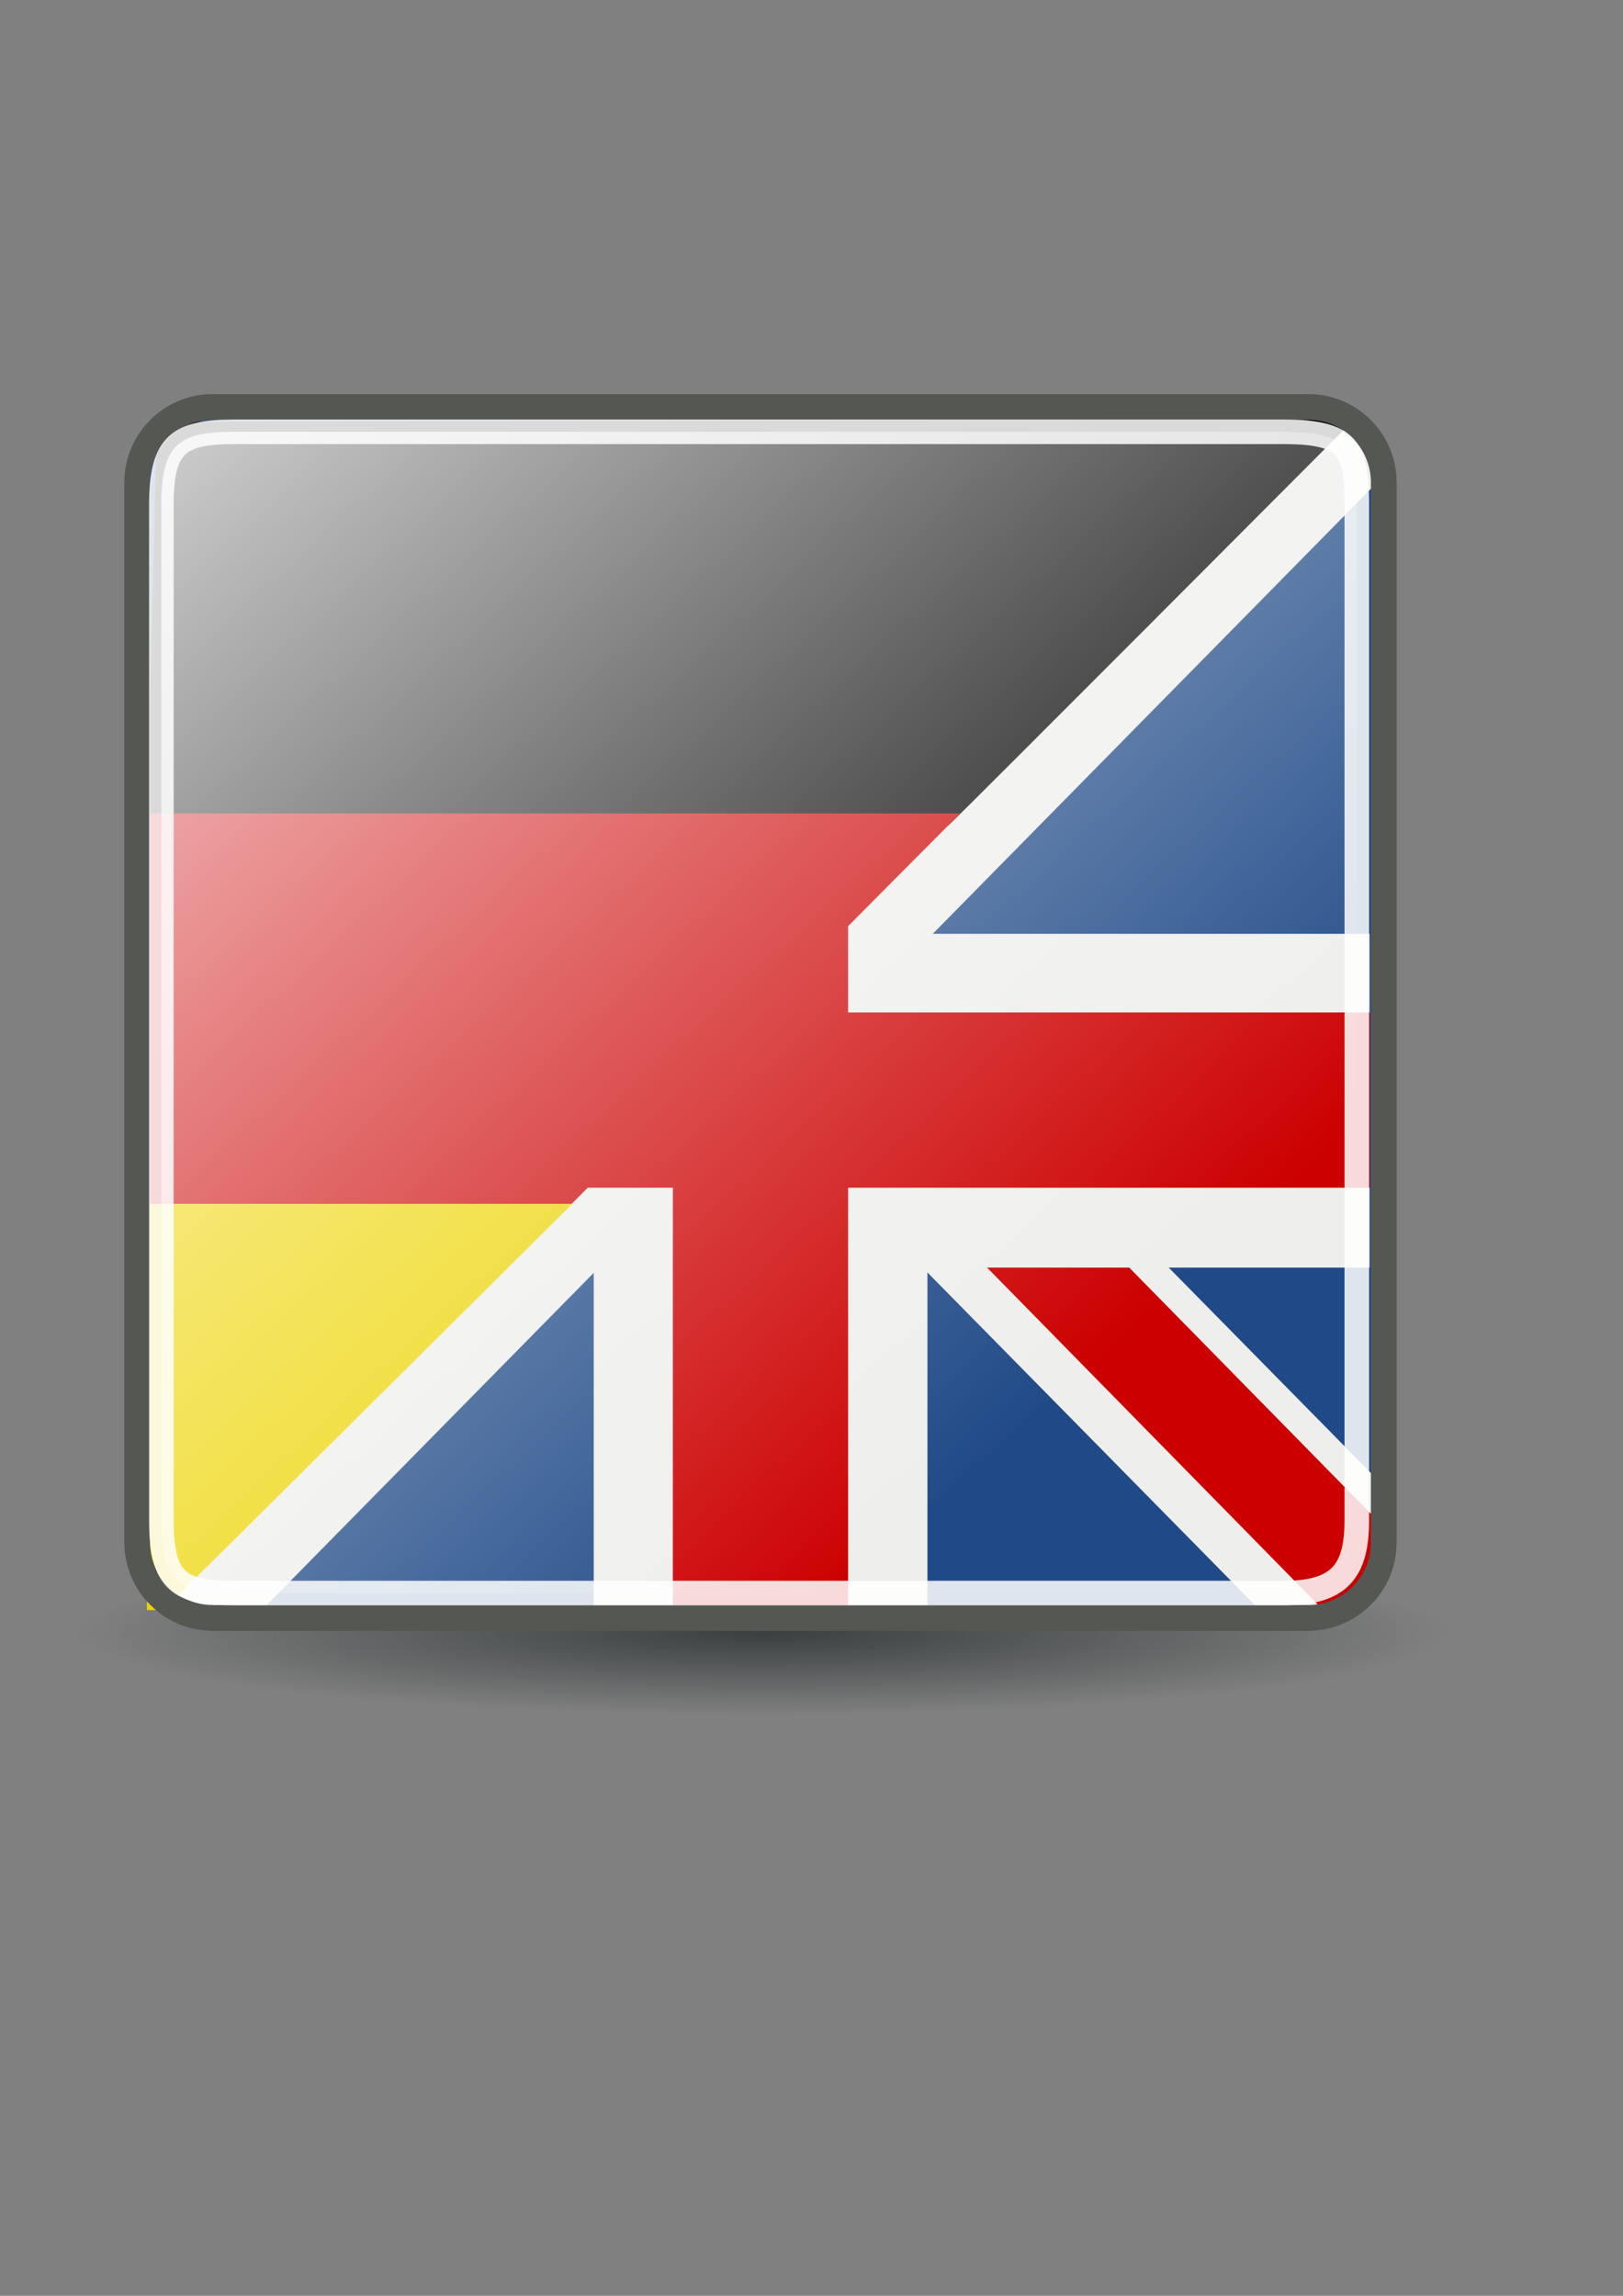
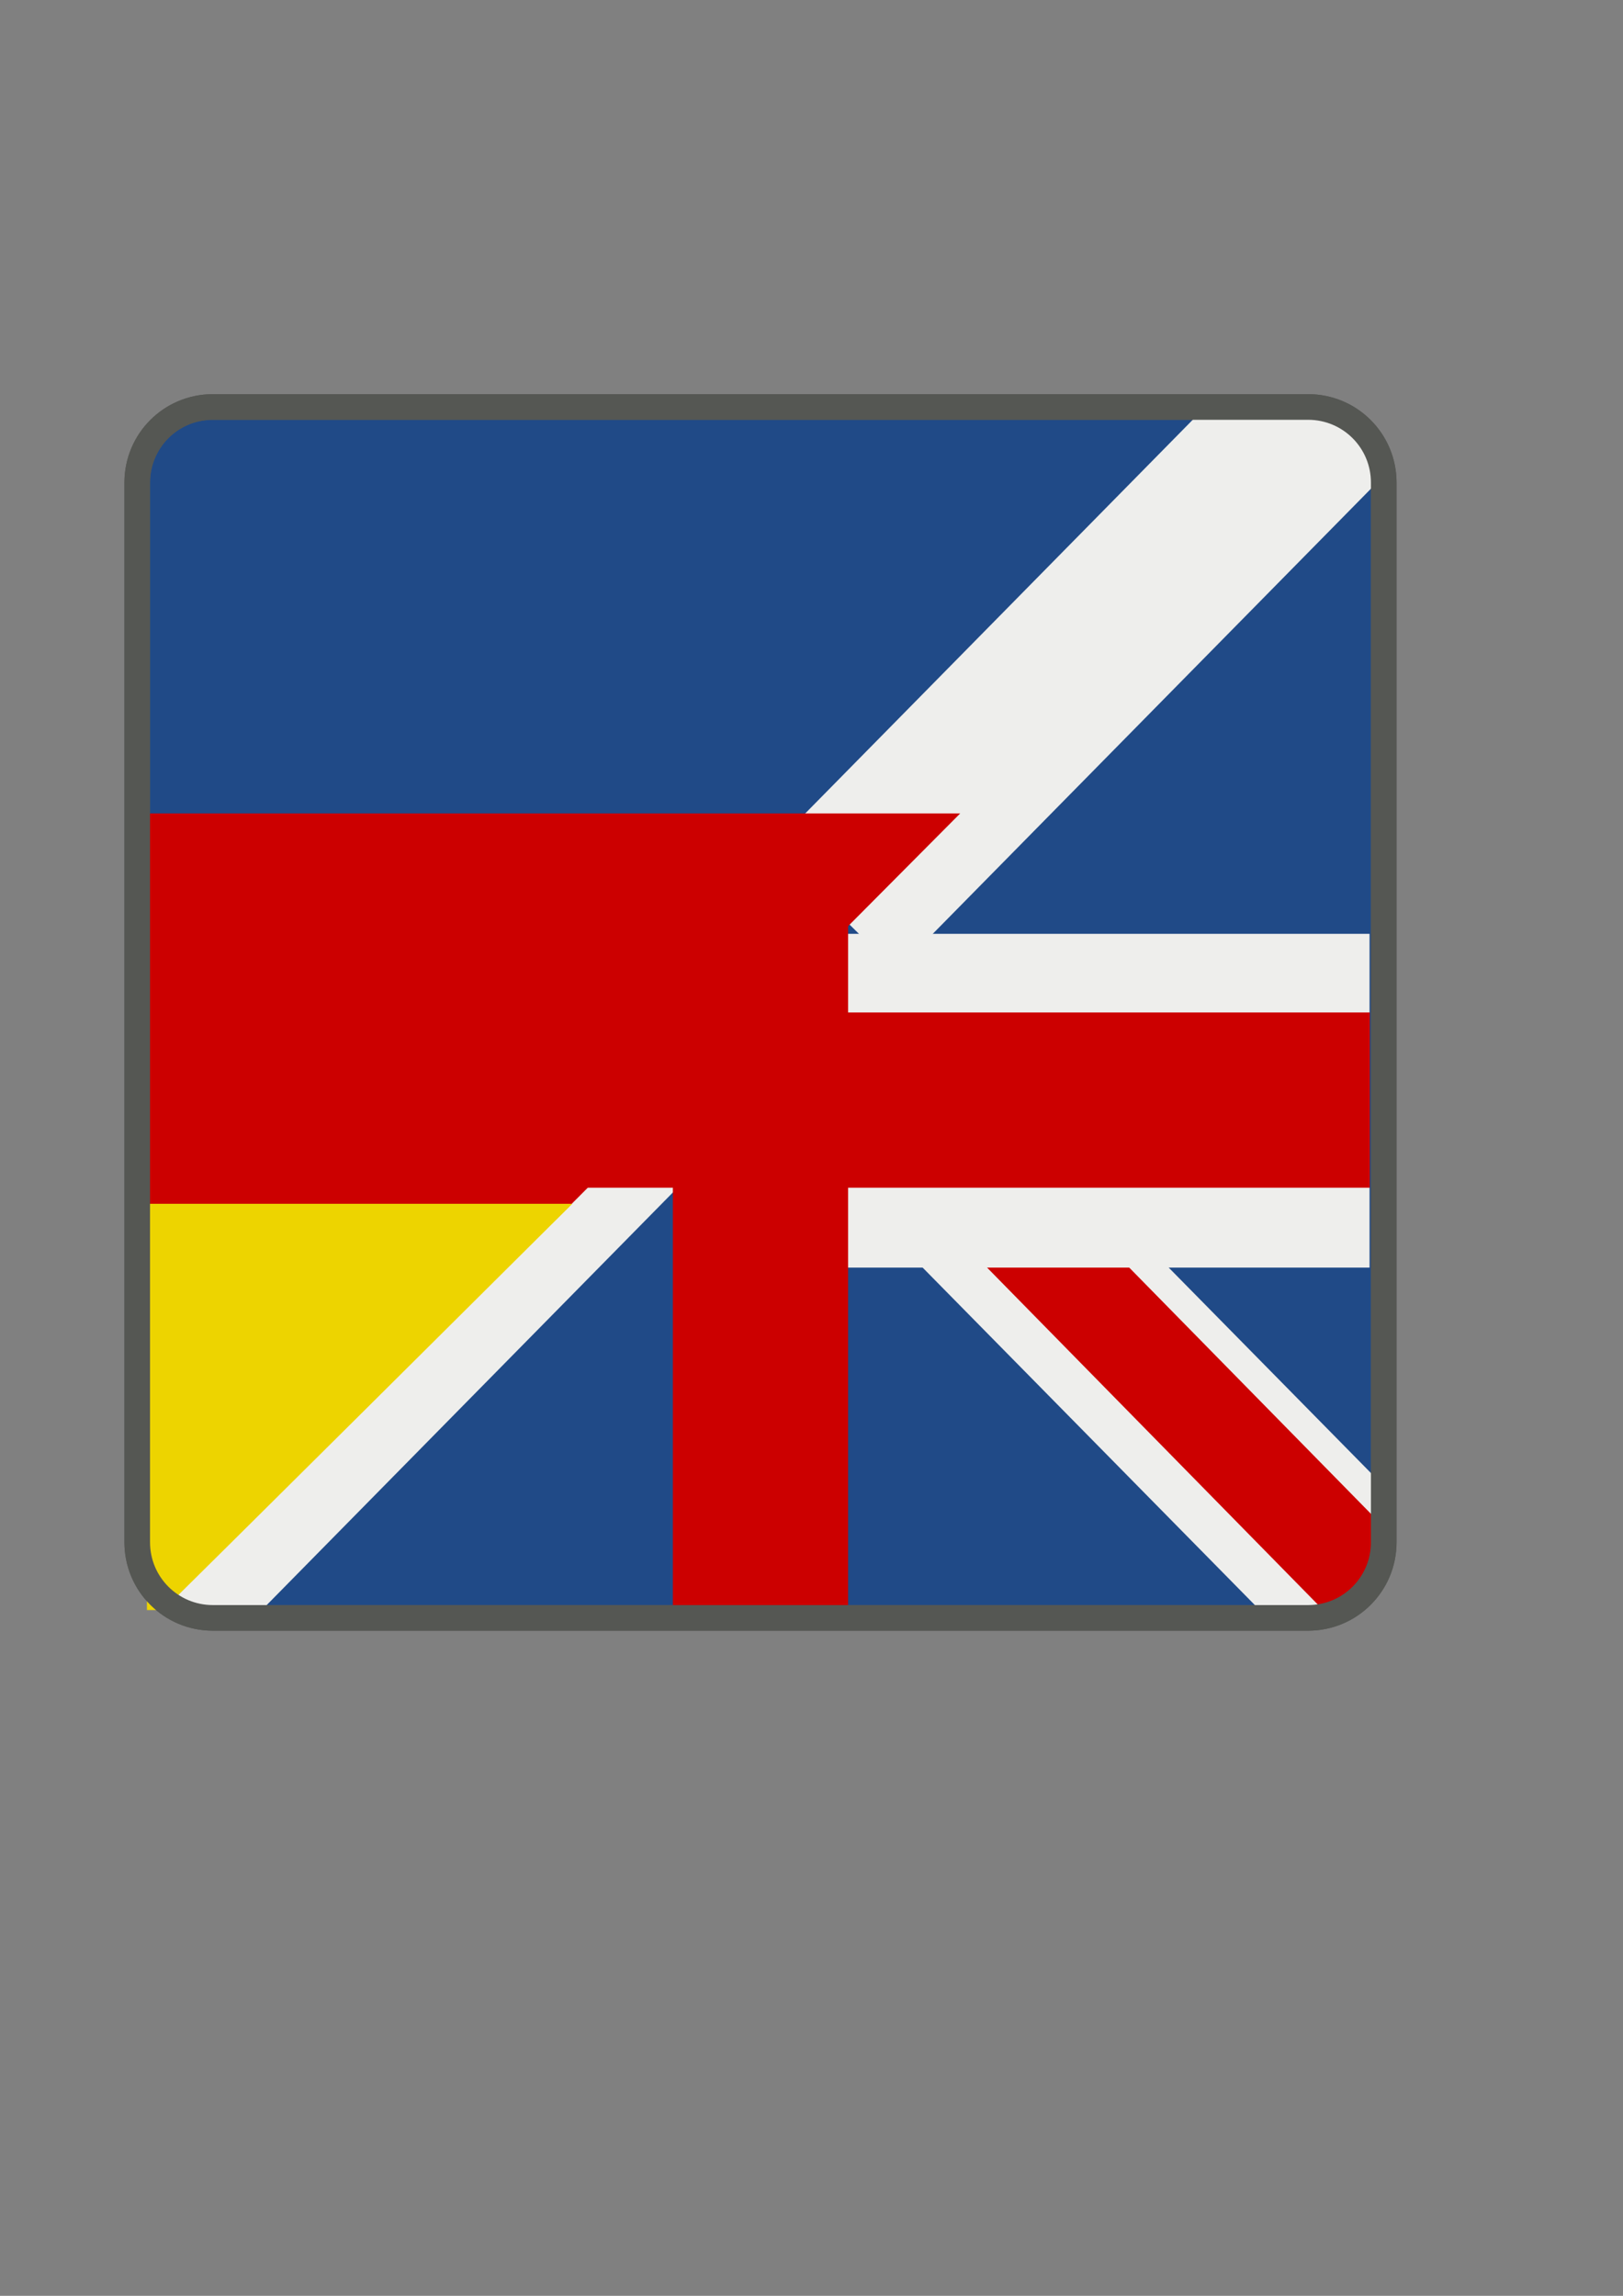
<svg xmlns="http://www.w3.org/2000/svg" xmlns:ns1="http://www.inkscape.org/namespaces/inkscape" xmlns:ns3="http://sodipodi.sourceforge.net/DTD/sodipodi-0.dtd" xmlns:xlink="http://www.w3.org/1999/xlink" width="210mm" height="297mm" id="svg2" version="1.1" ns1:version="0.48.0 r9654">
  <rect width="100%" height="100%" fill="#808080" stroke="none" />
  <title id="title3965">internationality</title>
  <defs id="defs4">
    <linearGradient ns1:collect="always" id="linearGradient3938">
      <stop style="stop-color:#2e3436;stop-opacity:1;" offset="0" id="stop3940" />
      <stop style="stop-color:#2e3436;stop-opacity:0;" offset="1" id="stop3942" />
    </linearGradient>
    <linearGradient ns1:collect="always" id="linearGradient3902">
      <stop style="stop-color:#ffffff;stop-opacity:1;" offset="0" id="stop3904" />
      <stop style="stop-color:#ffffff;stop-opacity:0;" offset="1" id="stop3906" />
    </linearGradient>
    <linearGradient ns1:collect="always" xlink:href="#linearGradient3902" id="linearGradient3908" x1="96.727" y1="101.573" x2="596.097" y2="642.315" gradientUnits="userSpaceOnUse" gradientTransform="matrix(0.959,0,0,0.959,14.527,20.533)" />
    <linearGradient ns1:collect="always" xlink:href="#linearGradient3902" id="linearGradient3934" gradientUnits="userSpaceOnUse" gradientTransform="matrix(0.959,0,0,0.959,14.527,20.533)" x1="96.727" y1="101.573" x2="596.097" y2="642.315" />
    <radialGradient ns1:collect="always" xlink:href="#linearGradient3938" id="radialGradient3944" cx="407.143" cy="843.791" fx="407.143" fy="843.791" r="381.429" gradientTransform="matrix(1,0,0,0.225,0,654.175)" gradientUnits="userSpaceOnUse" />
  </defs>
  <ns3:namedview id="base" pagecolor="#ffffff" bordercolor="#666666" borderopacity="1.0" ns1:pageopacity="0.0" ns1:pageshadow="2" ns1:zoom="0.35" ns1:cx="182.41854" ns1:cy="550.64412" ns1:document-units="px" ns1:current-layer="layer1" showgrid="false" showguides="true" ns1:guide-bbox="true" ns1:snap-global="false" ns1:window-width="1272" ns1:window-height="713" ns1:window-x="0" ns1:window-y="0" ns1:window-maximized="0">
    <ns3:guide orientation="0,1" position="-137.381,913.178" id="guide3772" />
    <ns3:guide orientation="0,1" position="-103.036,189.909" id="guide3774" />
    <ns3:guide orientation="1,0" position="733.371,189.909" id="guide3776" />
    <ns3:guide orientation="1,0" position="10.102,88.893" id="guide3778" />
    <ns3:guide orientation="1,0" position="371.736,123.239" id="guide3782" />
    <ns3:guide orientation="0,1" position="849.538,551.543" id="guide3784" />
    <ns3:guide orientation="-0.707,0.707" position="307.086,486.894" id="guide3805" />
    <ns3:guide orientation="0,1" position="270.721,422.244" id="guide3811" />
    <ns3:guide orientation="1,0" position="456.429,431.429" id="guide3817" />
    <ns3:guide orientation="0,1" position="405.714,592.5" id="guide3819" />
  </ns3:namedview>
  <g ns1:label="Ebene 1" ns1:groupmode="layer" id="layer1">
    <g id="g3946">
-       <path transform="matrix(0.88,0,0,0.467,14.51,404.307)" d="m 788.571,843.791 a 381.429,85.714 0 1 1 -762.857,0 381.429,85.714 0 1 1 762.857,0 z" ns3:ry="85.714287" ns3:rx="381.42856" ns3:cy="843.79077" ns3:cx="407.14285" id="path3936" style="opacity:0.853;fill:url(#radialGradient3944);fill-opacity:1;stroke:none" ns3:type="arc" />
-       <path id="rect3002" d="m 10.102,139.184 723.269,0 0,723.269 -723.269,0 z" style="opacity:0.82;fill:none;stroke:none" />
      <g transform="matrix(0.964,0,0,0.964,13.548,12.251)" id="g3918">
        <path ns1:connector-curvature="0" style="fill:#204a87;stroke:#555753;stroke-width:13;stroke-miterlimit:4" d="m 93.944,193.712 555.584,0 c 21.266,0 38.386,17.12 38.386,38.386 l 0,537.401 c 0,21.266 -17.12,38.386 -38.386,38.386 l -555.584,0 c -21.266,0 -38.386,-17.12 -38.386,-38.386 l 0,-537.401 c 0,-21.266 17.12,-38.386 38.386,-38.386 z" id="rect3780" />
-         <path transform="matrix(0,1,-1,0,0,0)" style="fill:#eeeeec;fill-opacity:1;stroke:none" d="m 414.505,-456.429 387.691,0 0,169.286 -387.691,0 z" id="rect3823" ns1:connector-curvature="0" ns3:nodetypes="ccccc" />
        <path transform="matrix(0.713,0.702,-0.702,0.713,0,0)" style="fill:#eeeeec;stroke:none" d="m 559.362,136.624 88.893,0 0,350.475 c -17.405,19.249 -22.906,29.32 -39.412,29.209 -19.139,-0.128 -26.074,-9.618 -49.481,-34.191 z" id="rect3837" ns1:connector-curvature="0" ns3:nodetypes="cccscc" />
        <path transform="matrix(-0.713,0.702,0.702,0.713,0,0)" style="fill:#eeeeec;stroke:none" d="m 29.678,658.046 88.893,0 0,350.976 c -3.993,12.178 -22.077,25.993 -31.145,26.65 -16.548,1.2 -42.482,-5.728 -57.749,-32.883 z" id="rect3839" ns1:connector-curvature="0" ns3:nodetypes="cccscc" />
        <path transform="matrix(0.701,0.714,-0.714,0.701,0,0)" style="fill:#cc0000;fill-opacity:1;stroke:none" d="m 778.108,42.747 240.752,0 c 19.315,6.298 24.892,31.797 14.578,51.429 l -255.33,0 z" id="rect3843" ns1:connector-curvature="0" ns3:nodetypes="ccccc" />
        <path ns1:connector-curvature="0" style="fill:#eeeeec;fill-opacity:1;stroke:none" d="m 371.429,460.934 309.286,0 0,169.286 -309.286,0 z" id="rect3821" />
        <path transform="matrix(-0.713,-0.702,0.702,-0.713,0,0)" style="fill:#eeeeec;stroke:none" d="m -650.174,-32.578 88.893,0 0,312.613 c -39.589,41.802 -64.151,50.526 -88.893,38.223 z" id="rect3841" ns1:connector-curvature="0" ns3:nodetypes="ccccc" />
        <path ns1:connector-curvature="0" transform="matrix(0,1,-1,0,0,0)" style="fill:#cc0000;stroke:none" d="m 500.819,-680.843 88.893,0 0,396.99 -88.893,0 z" id="rect3809" />
        <path style="fill:#cc0000;stroke:none" d="m 327.289,456.89 88.893,0 0,346.217 -88.893,0 z" id="rect3807" ns1:connector-curvature="0" ns3:nodetypes="ccccc" />
-         <path style="fill:#000000;fill-opacity:1;stroke:none" d="m 65.487,201.222 607.693,-1.429 c 0,0 -205.375,206.071 -206.038,206.071 l -406.656,0 z" id="rect3869" ns1:connector-curvature="0" ns3:nodetypes="ccccc" />
        <path style="fill:#cc0000;fill-opacity:1;stroke:none" d="m 60.487,399.865 412.561,0 c 0,0 -204.851,206.071 -205.191,206.071 l -207.37,0 z" id="rect3883" ns1:connector-curvature="0" ns3:nodetypes="ccccc" />
        <path style="fill:#edd400;fill-opacity:1;stroke:none" d="m 60.487,597.854 215.783,0 c 0,0 -207.934,206.785 -207.699,206.071 l -8.084,0 z" id="rect3885" ns1:connector-curvature="0" ns3:nodetypes="ccccc" />
        <path ns1:connector-curvature="0" id="path3890" d="m 93.944,193.712 555.584,0 c 21.266,0 38.386,17.12 38.386,38.386 l 0,537.401 c 0,21.266 -17.12,38.386 -38.386,38.386 l -555.584,0 c -21.266,0 -38.386,-17.12 -38.386,-38.386 l 0,-537.401 c 0,-21.266 17.12,-38.386 38.386,-38.386 z" style="fill:none;stroke:#555753;stroke-width:13;stroke-miterlimit:4" />
-         <path style="opacity:0.853;fill:url(#linearGradient3934);fill-opacity:1;stroke:#ffffff;stroke-width:12.467;stroke-miterlimit:4;stroke-opacity:1" d="m 104.619,206.303 532.805,0 c 32.942,0 36.812,9.003 36.812,36.812 l 0,515.368 c 0,25.394 -8.561,36.812 -36.812,36.812 l -532.805,0 c -27.319,0 -36.812,-5.39 -36.812,-36.812 l 0,-515.368 c 0,-30.334 8.666,-36.812 36.812,-36.812 z" id="path3900" ns1:connector-curvature="0" ns3:nodetypes="sssssssss" />
      </g>
    </g>
  </g>
</svg>